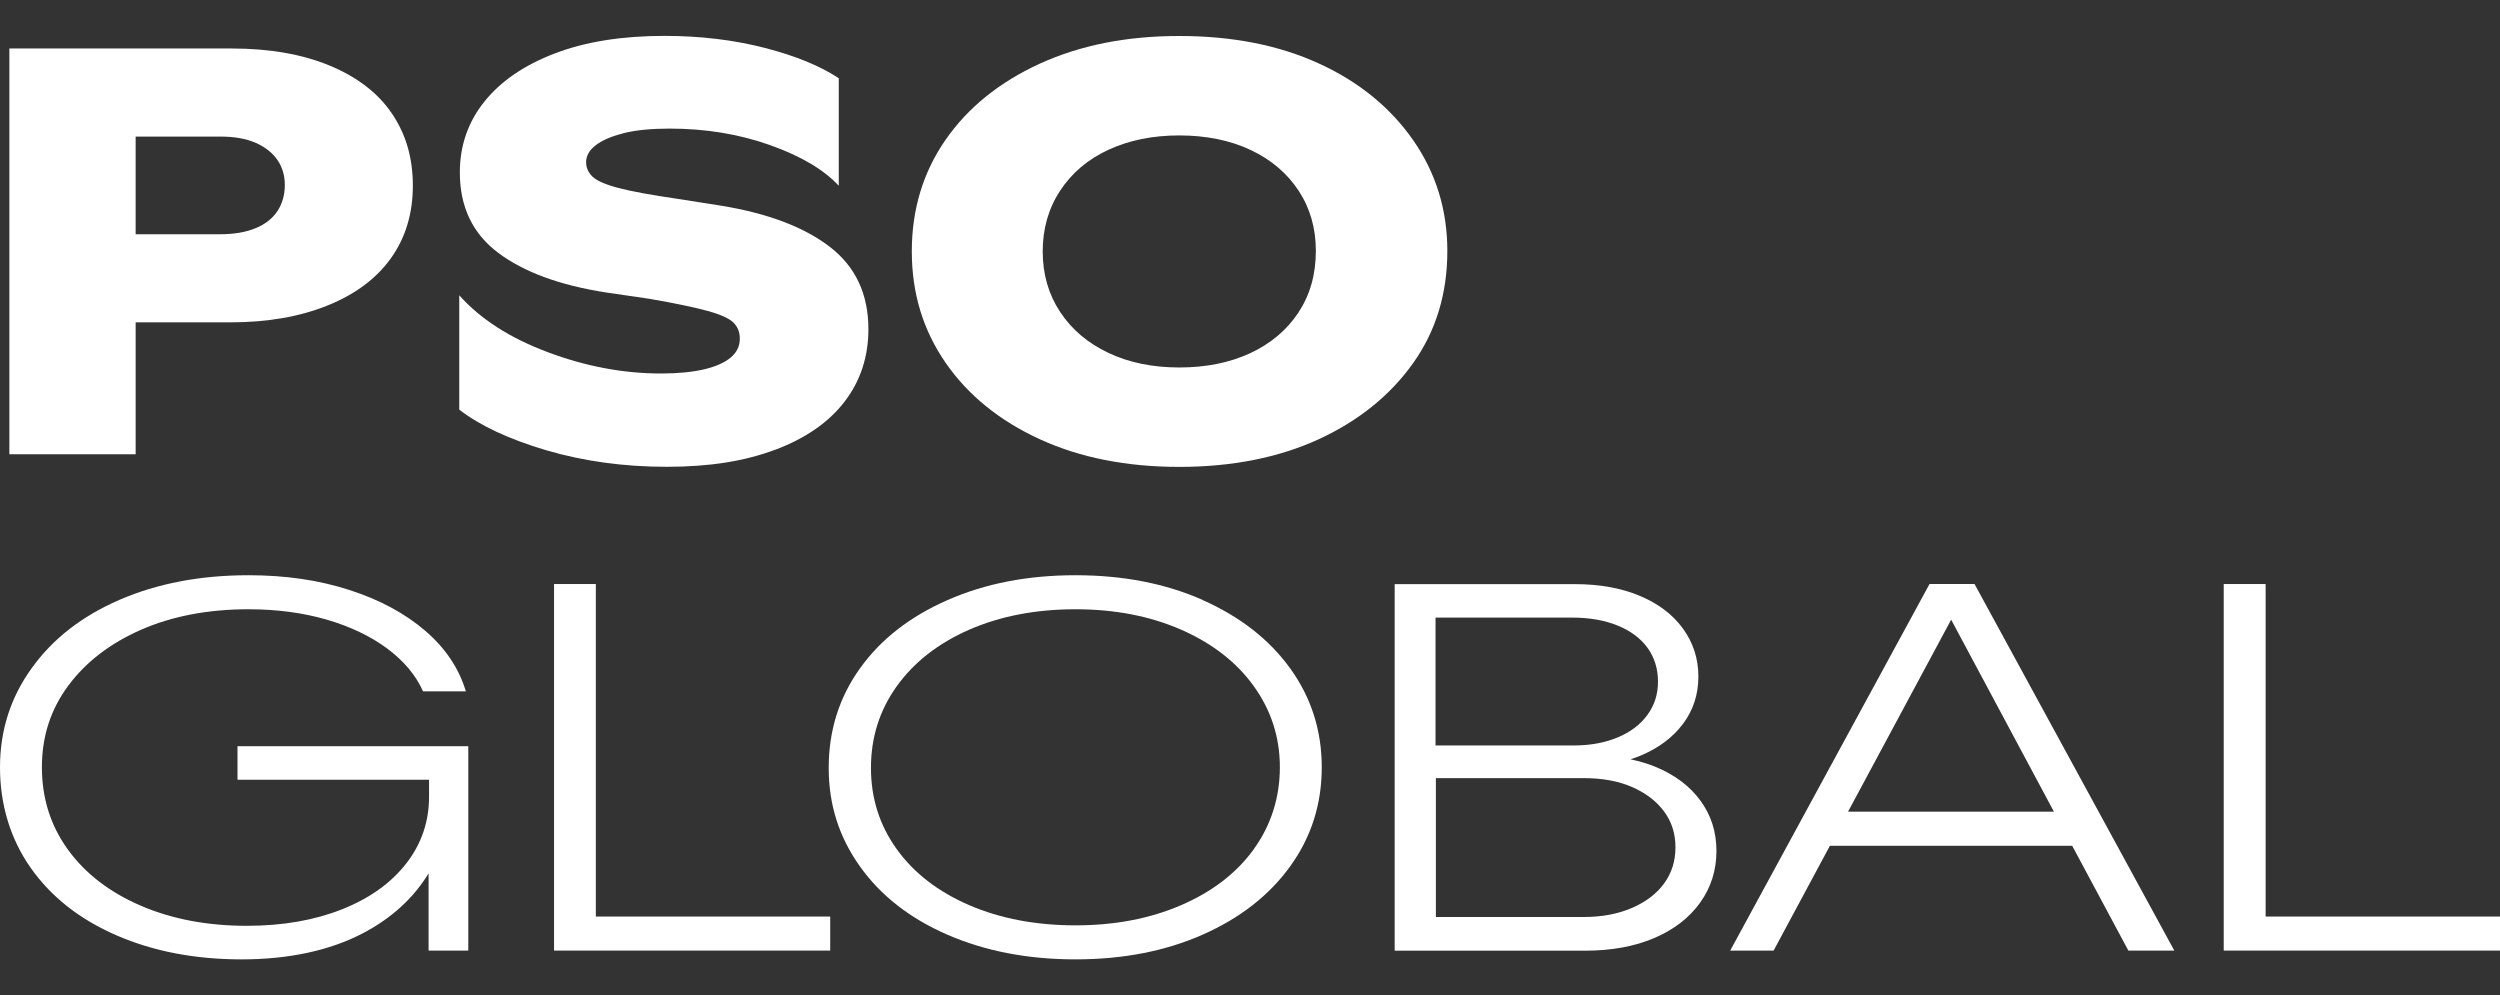
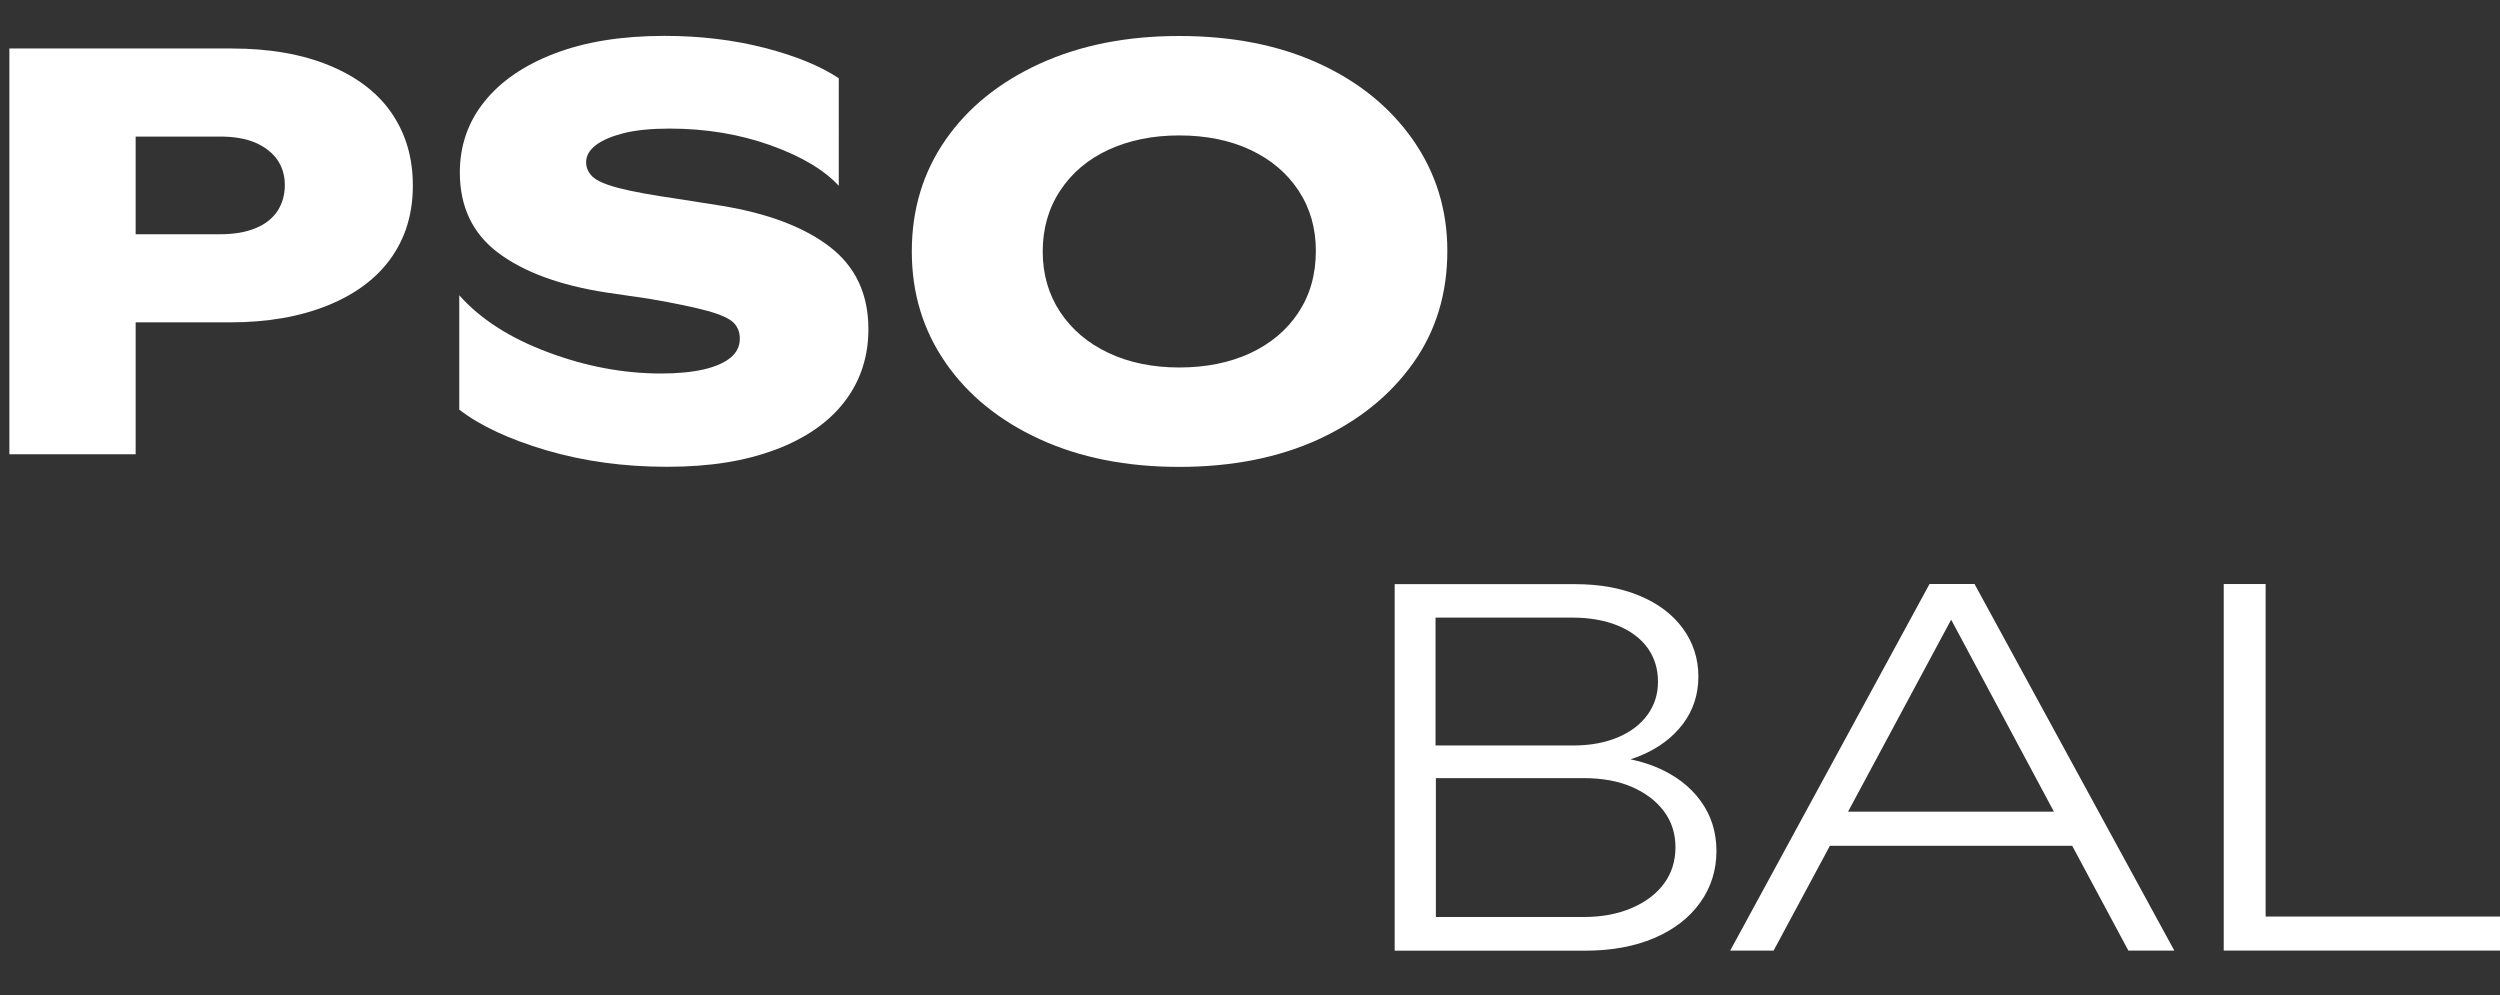
<svg xmlns="http://www.w3.org/2000/svg" id="Layer_2" data-name="Layer 2" viewBox="0 0 216 86">
  <rect x="0" y="0" width="216" height="86" fill="#333333" stroke="none" />
  <defs>
    <style>
      .cls-1 {
        fill: none;
      }

      .cls-2 {
        clip-path: url(#clippath-1);
      }

      .cls-3 {
        fill: #fff;
      }

      .cls-4 {
        clip-path: url(#clippath);
      }
    </style>
    <clipPath id="clippath">
      <rect class="cls-1" y="3.11" width="216" height="79.78" />
    </clipPath>
    <clipPath id="clippath-1">
      <rect class="cls-1" y="3.11" width="216" height="79.78" />
    </clipPath>
  </defs>
  <g id="Layer_1-2" data-name="Layer 1">
    <g>
-       <rect class="cls-1" x="0" width="216" height="86" />
      <g id="PSO_Global-white" data-name="PSO Global-white">
        <g class="cls-4">
          <g class="cls-2">
            <path class="cls-3" d="M11.72,27.85h8.2c3.19,0,5.99-.49,8.39-1.46,2.4-.97,4.23-2.34,5.48-4.1,1.25-1.76,1.88-3.84,1.88-6.25s-.6-4.44-1.8-6.22c-1.2-1.78-3-3.16-5.38-4.15-2.39-.99-5.21-1.48-8.47-1.48H.81v35.06h10.91v-11.41ZM11.72,11.8h7.31c1.22,0,2.24.18,3.06.54.82.36,1.45.86,1.88,1.48.43.63.64,1.35.64,2.17s-.21,1.6-.64,2.25c-.43.64-1.06,1.14-1.9,1.48-.84.35-1.87.52-3.09.52h-7.26v-8.45Z" />
            <path class="cls-3" d="M66.98,38.86c2.63-.99,4.63-2.38,6-4.17,1.37-1.79,2.05-3.88,2.05-6.25,0-3.03-1.11-5.4-3.33-7.11-2.22-1.71-5.36-2.9-9.41-3.56l-3.75-.59c-2.27-.33-3.97-.64-5.11-.94-1.14-.3-1.88-.63-2.25-.99-.36-.36-.54-.77-.54-1.23,0-.56.28-1.05.84-1.48.56-.43,1.37-.77,2.42-1.04,1.05-.26,2.37-.39,3.95-.39,3.13,0,6.02.48,8.69,1.43,2.67.95,4.64,2.12,5.93,3.51V6.76c-1.58-1.05-3.71-1.93-6.39-2.62-2.68-.69-5.57-1.04-8.67-1.04-3.65,0-6.81.5-9.46,1.51-2.65,1.01-4.68,2.4-6.1,4.17s-2.12,3.82-2.12,6.12c0,2.96,1.1,5.28,3.31,6.94,2.21,1.66,5.32,2.81,9.33,3.43l3.7.54c2.27.39,3.97.75,5.09,1.06,1.12.31,1.86.65,2.22,1.01.36.36.54.82.54,1.38,0,.66-.27,1.21-.81,1.65s-1.32.78-2.32,1.01c-1,.23-2.23.35-3.68.35-3.26,0-6.53-.62-9.8-1.85-3.28-1.23-5.82-2.87-7.63-4.91v9.88c1.78,1.38,4.28,2.55,7.51,3.51,3.23.95,6.7,1.43,10.42,1.43s6.75-.49,9.38-1.48" />
            <path class="cls-3" d="M125.05,21.68c0-3.56-.99-6.75-2.96-9.58-1.98-2.83-4.69-5.04-8.15-6.62-3.46-1.58-7.47-2.37-12.05-2.37s-8.56.8-12.05,2.39c-3.49,1.6-6.21,3.79-8.15,6.59-1.94,2.8-2.91,6.01-2.91,9.63s.97,6.79,2.91,9.61c1.94,2.81,4.66,5.02,8.15,6.62,3.49,1.6,7.51,2.39,12.05,2.39s8.59-.8,12.05-2.39c3.46-1.6,6.17-3.79,8.15-6.57,1.98-2.78,2.96-6.02,2.96-9.7M112.18,27.01c-1,1.51-2.39,2.68-4.17,3.51-1.78.82-3.82,1.23-6.12,1.23s-4.35-.42-6.12-1.26c-1.78-.84-3.17-2.02-4.17-3.53-1-1.51-1.51-3.26-1.51-5.23s.5-3.73,1.51-5.26c1-1.53,2.4-2.71,4.17-3.53,1.78-.82,3.82-1.24,6.12-1.24s4.4.42,6.17,1.26c1.78.84,3.16,2.02,4.15,3.53.99,1.51,1.48,3.24,1.48,5.18,0,2.04-.5,3.82-1.51,5.33" />
-             <path class="cls-3" d="M20.52,67.37h16.55v1.47c0,2.14-.65,4.06-1.96,5.75-1.31,1.69-3.16,3.02-5.55,3.97-2.39.95-5.14,1.43-8.23,1.43-3.42,0-6.48-.58-9.17-1.74-2.69-1.16-4.79-2.77-6.29-4.84-1.5-2.07-2.25-4.44-2.25-7.12s.76-5,2.28-7.05c1.52-2.05,3.62-3.66,6.31-4.84,2.69-1.17,5.78-1.76,9.26-1.76,2.44,0,4.68.3,6.74.89,2.05.6,3.8,1.43,5.24,2.5,1.44,1.07,2.48,2.31,3.1,3.7h3.7c-.6-1.99-1.77-3.74-3.52-5.24-1.75-1.5-3.94-2.68-6.56-3.52-2.62-.85-5.52-1.27-8.7-1.27-4.16,0-7.87.71-11.13,2.12-3.26,1.41-5.79,3.38-7.6,5.91C.91,60.26,0,63.11,0,66.3s.88,6.16,2.65,8.68c1.77,2.51,4.24,4.46,7.43,5.84,3.18,1.38,6.78,2.07,10.8,2.07s7.59-.75,10.46-2.25c2.48-1.3,4.37-3.02,5.69-5.18v6.67h3.43v-17.66h-19.94v2.9Z" />
-             <polygon class="cls-3" points="51.48 50.46 47.87 50.46 47.87 82.13 71.73 82.13 71.73 79.19 51.48 79.19 51.48 50.46" />
-             <path class="cls-3" d="M103.92,51.84c-3.23-1.43-6.89-2.14-11-2.14s-7.78.71-11.04,2.14c-3.26,1.43-5.79,3.4-7.58,5.91-1.8,2.51-2.7,5.38-2.7,8.59s.9,5.99,2.7,8.52c1.8,2.53,4.33,4.5,7.58,5.91,3.26,1.41,6.94,2.12,11.04,2.12s7.77-.71,11-2.14c3.23-1.43,5.75-3.4,7.56-5.91,1.81-2.51,2.72-5.36,2.72-8.54s-.91-6.03-2.72-8.54c-1.81-2.51-4.34-4.48-7.56-5.91M108.33,73.37c-1.5,2.07-3.6,3.68-6.29,4.84-2.69,1.16-5.73,1.74-9.12,1.74s-6.48-.58-9.17-1.74c-2.69-1.16-4.78-2.77-6.27-4.84-1.49-2.07-2.23-4.41-2.23-7.03s.74-4.97,2.23-7.05c1.49-2.08,3.58-3.71,6.27-4.89,2.69-1.17,5.75-1.76,9.17-1.76s6.43.59,9.12,1.76c2.69,1.18,4.79,2.8,6.29,4.89,1.5,2.08,2.25,4.42,2.25,7s-.75,5-2.25,7.07" />
            <path class="cls-3" d="M143.02,66.25c-.67-.28-1.4-.48-2.15-.65.31-.1.62-.2.91-.33,1.55-.65,2.76-1.57,3.64-2.74.88-1.18,1.32-2.54,1.32-4.08s-.45-2.93-1.34-4.15-2.14-2.16-3.75-2.83c-1.61-.67-3.46-1-5.58-1h-15.57v31.67h16.42c2.29,0,4.29-.36,6-1.09,1.71-.73,3.03-1.75,3.97-3.06.94-1.31,1.41-2.8,1.41-4.46s-.46-3.09-1.38-4.35c-.92-1.26-2.22-2.24-3.88-2.92M124.02,53.36h11.82c1.49,0,2.8.23,3.93.69,1.13.46,1.99,1.11,2.59,1.94.59.83.89,1.8.89,2.9s-.3,2.02-.89,2.85c-.6.83-1.45,1.49-2.56,1.96s-2.4.71-3.86.71h-11.91v-11.06ZM143.78,76.33c-.65.89-1.58,1.6-2.79,2.12-1.2.52-2.6.78-4.17.78h-12.76v-12h12.76c1.61,0,3,.25,4.17.76,1.17.51,2.1,1.2,2.77,2.1.67.89,1,1.93,1,3.12s-.33,2.23-.98,3.12" />
            <path class="cls-3" d="M166.71,50.46l-17.22,31.67h3.75l4.86-9.05h20.94l4.85,9.05h3.97l-17.26-31.67h-3.88ZM159.67,70.13l8.91-16.59,8.88,16.59h-17.79Z" />
            <polygon class="cls-3" points="195.75 79.19 195.75 50.46 192.13 50.46 192.13 82.13 216 82.13 216 79.19 195.75 79.19" />
          </g>
        </g>
      </g>
    </g>
  </g>
</svg>